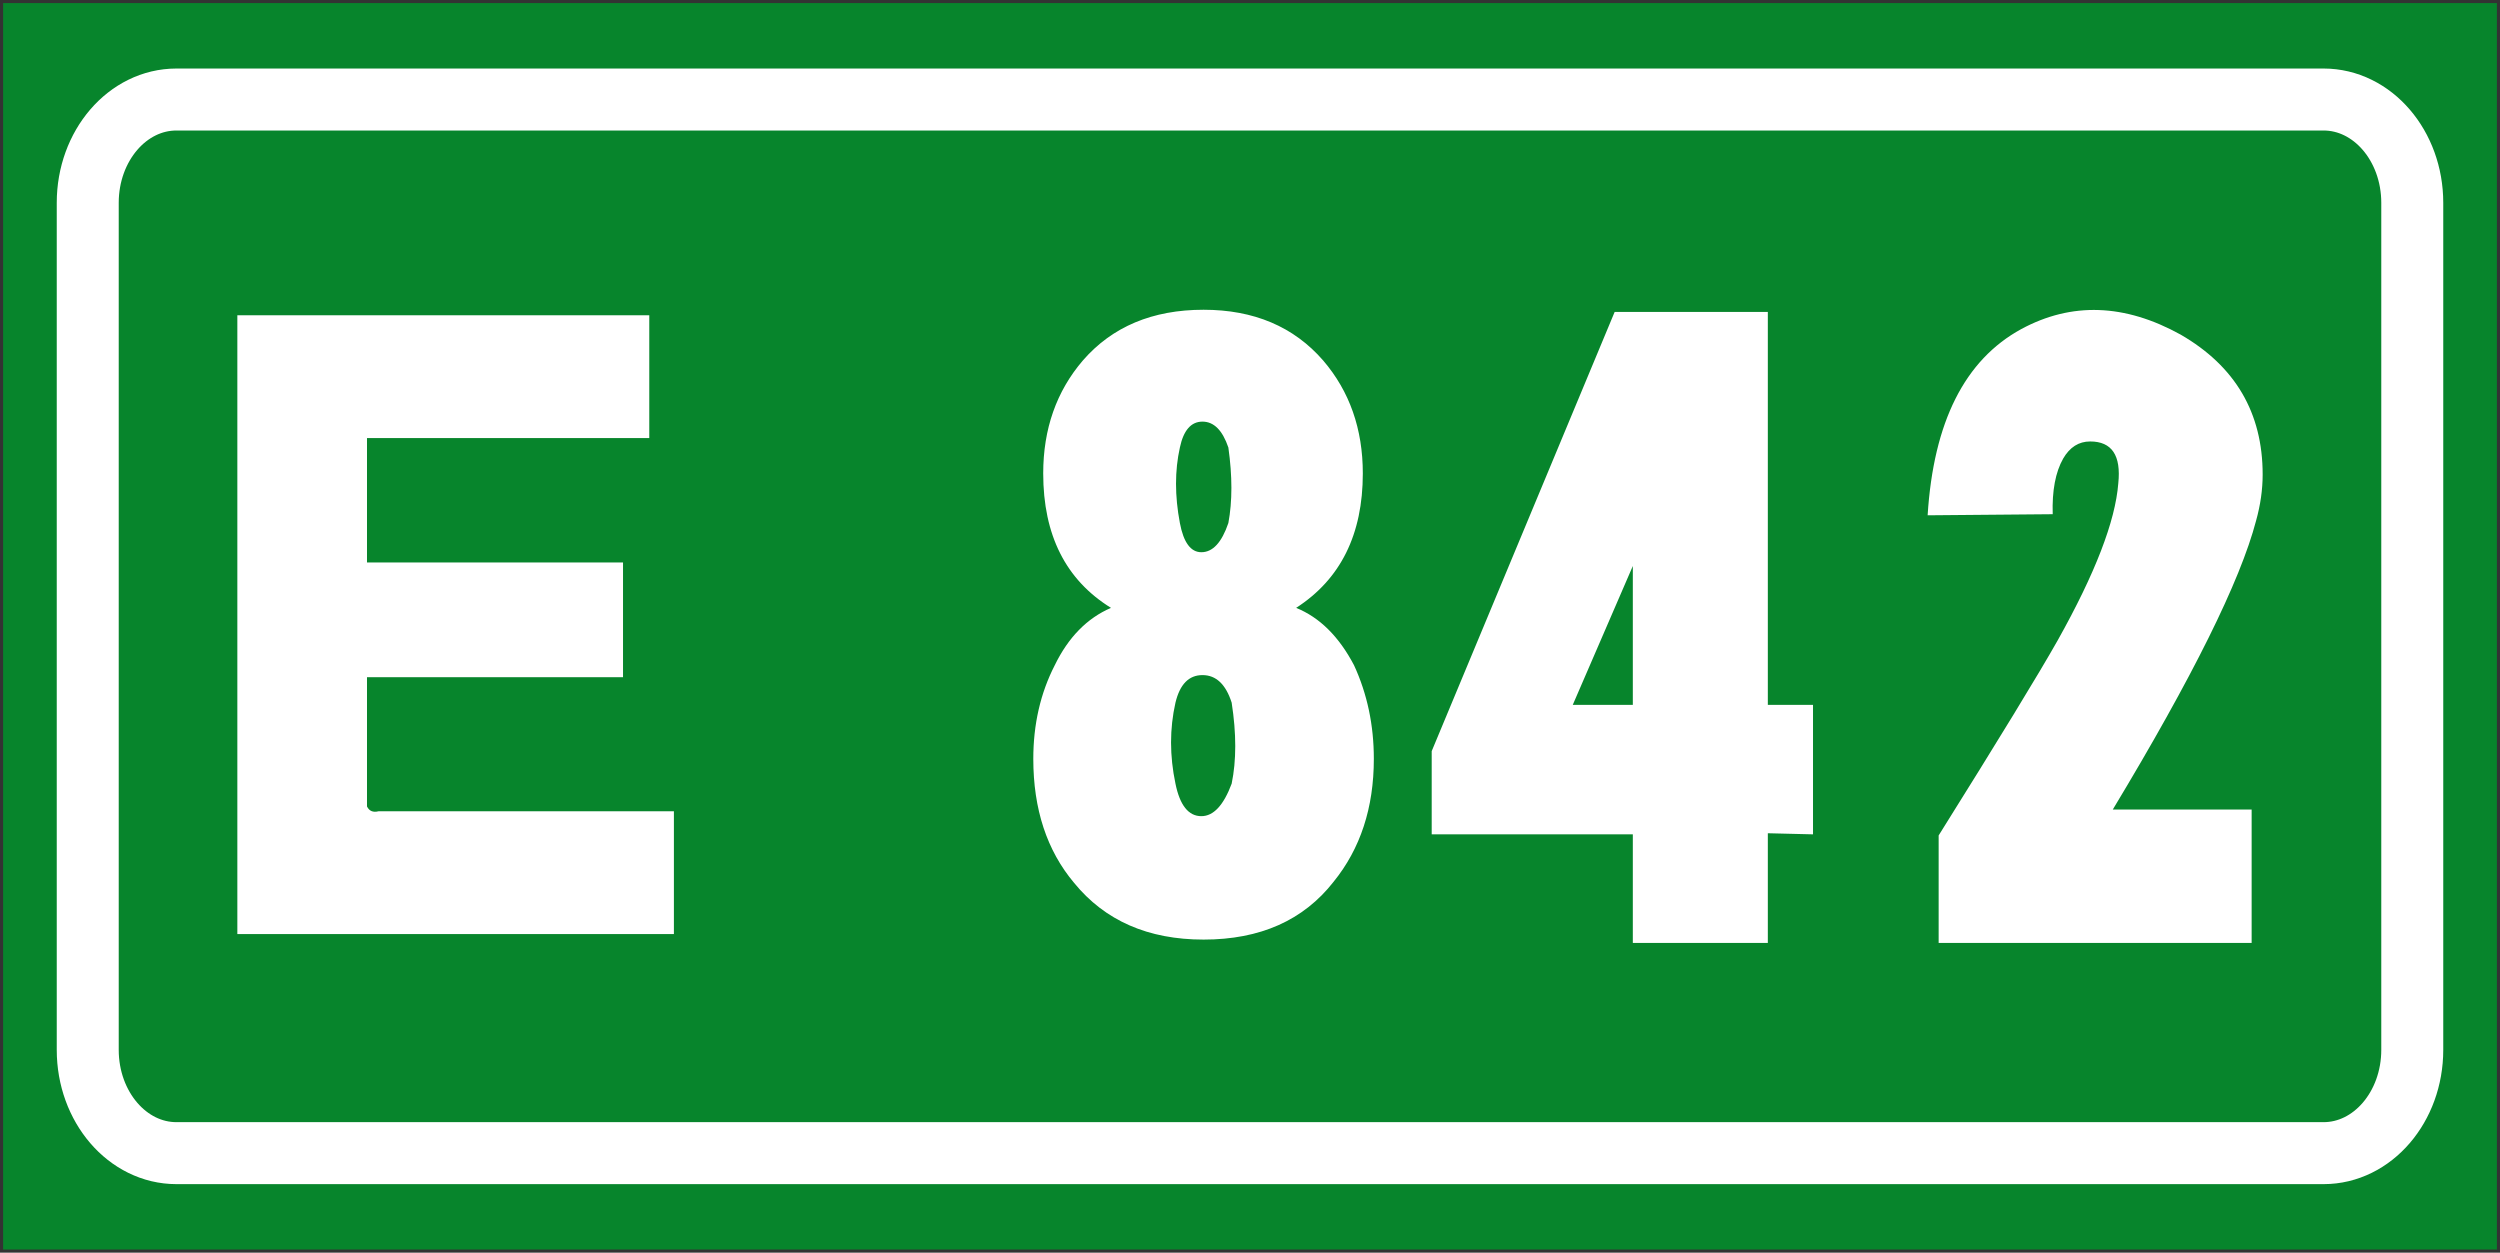
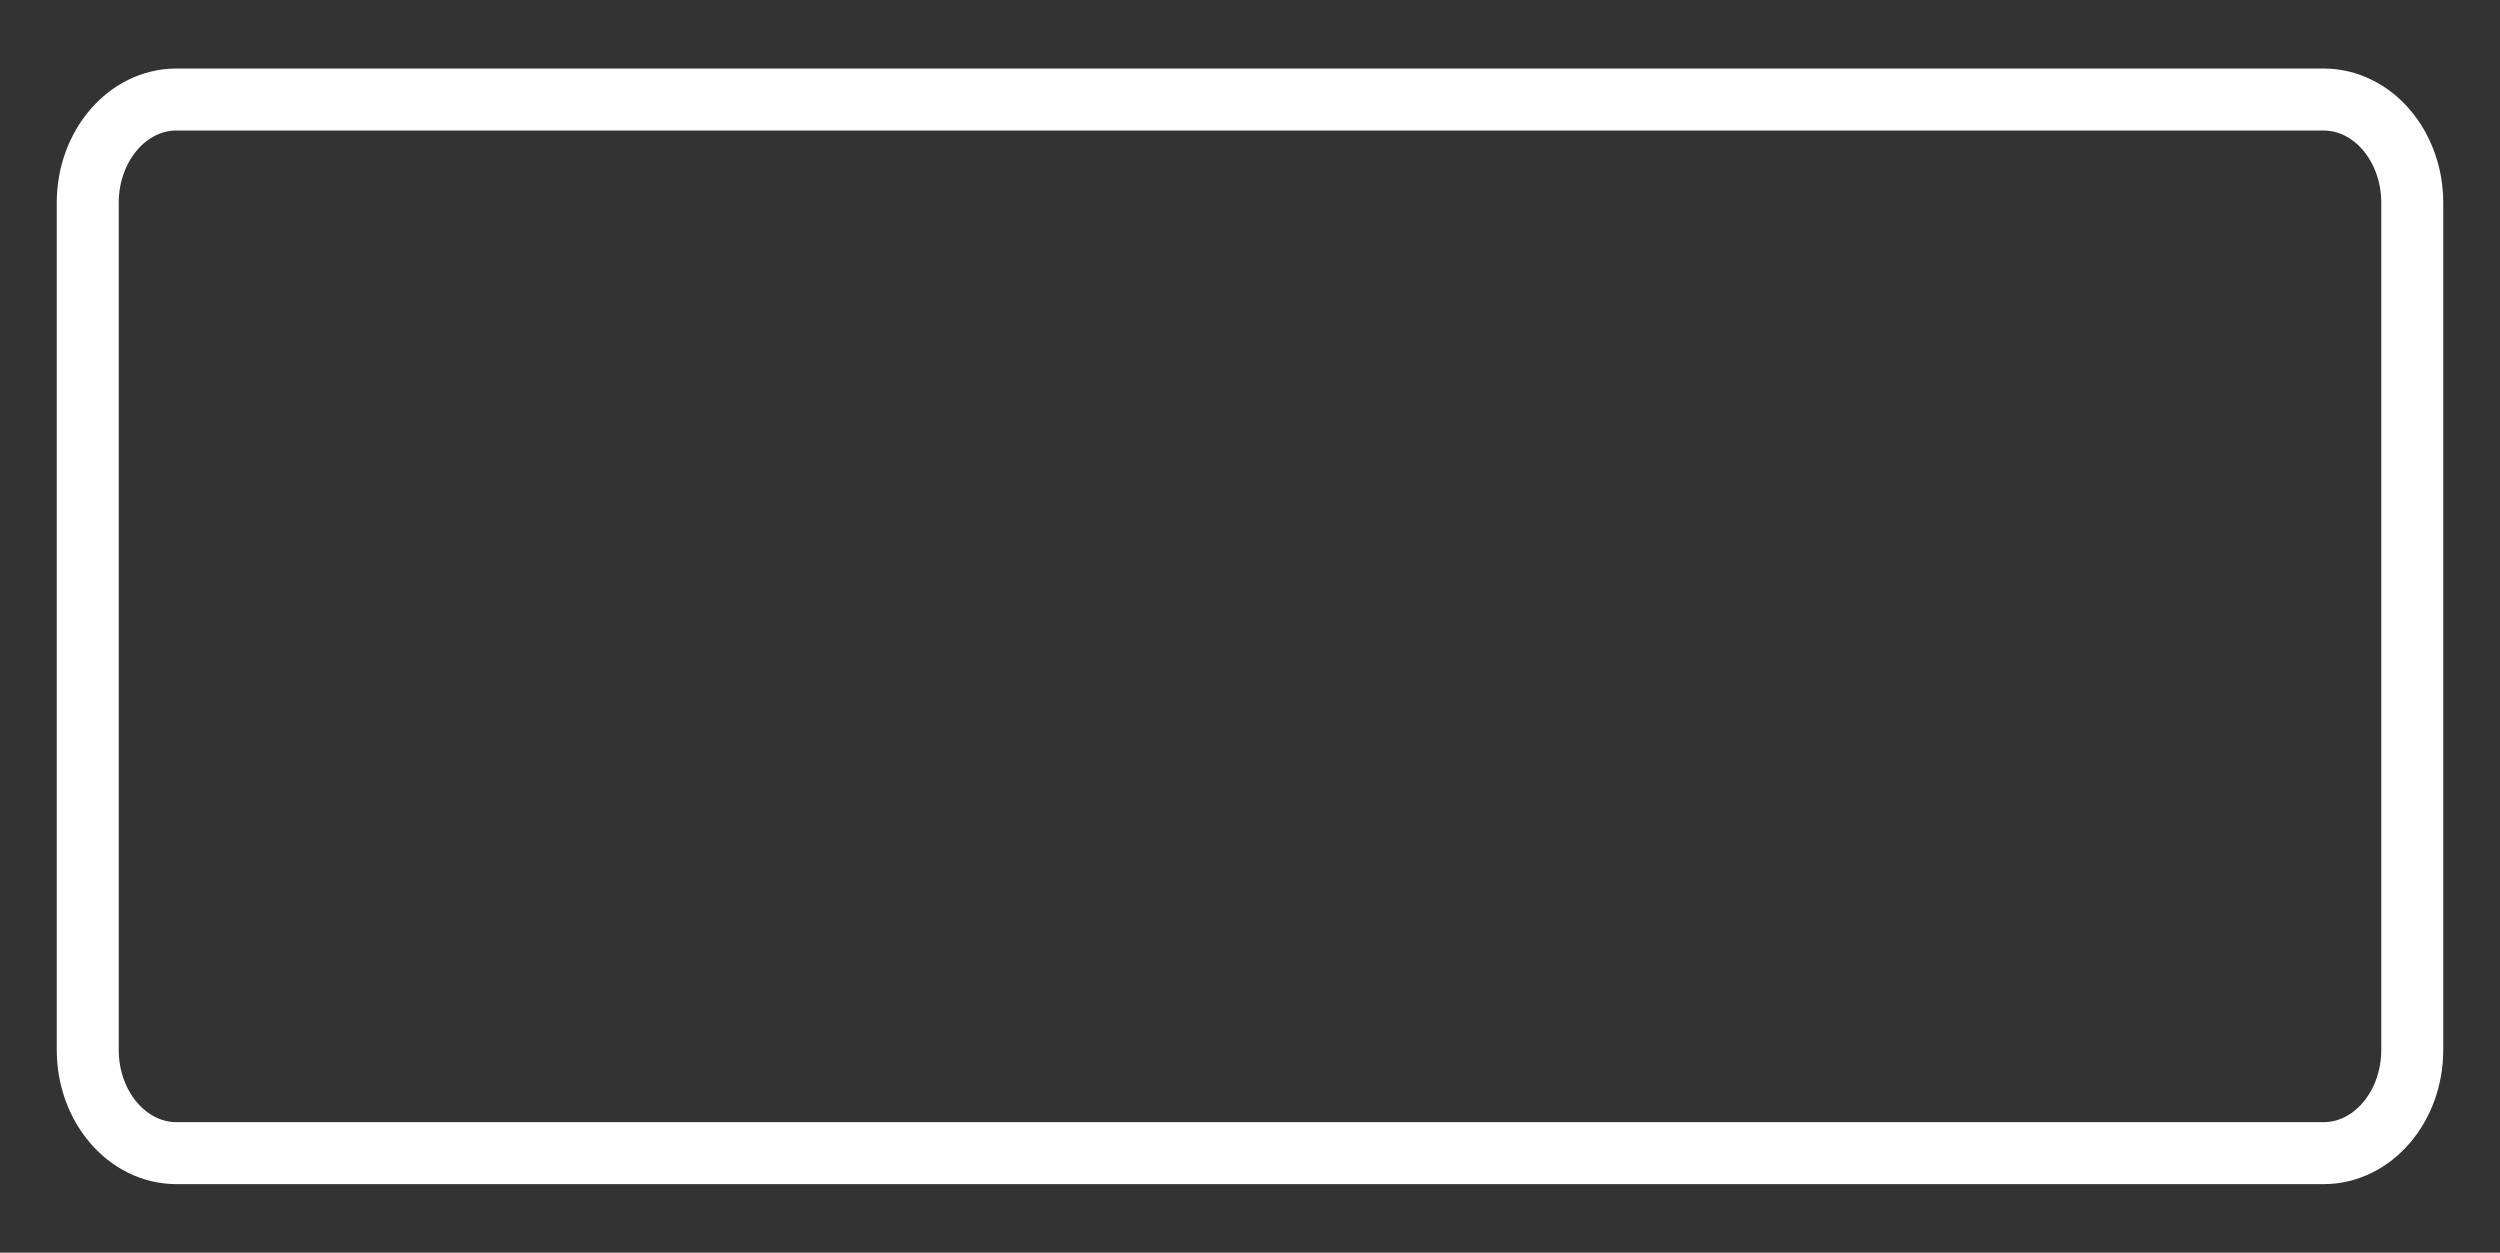
<svg xmlns="http://www.w3.org/2000/svg" width="605.05" height="303.169">
  <rect width="100%" height="100%" fill="#333333" stroke="none" />
-   <path style="fill:#07852c;fill-opacity:1;stroke:none;stroke-width:1.5;stroke-miterlimit:4;stroke-opacity:1" d="M-.106 140.171h603.55v301.67H-.105V140.17z" transform="translate(.856 -139.421)" />
  <path d="M41.85 163.506h519.638c11.86 0 21.473 11.193 21.473 25v205c0 13.808-9.613 25-21.473 25H41.851c-11.859 0-21.473-11.192-21.473-25v-205c0-13.807 9.614-25 21.473-25z" style="fill:none;stroke:#fff;stroke-width:15;stroke-opacity:1" transform="translate(.856 -139.421)" />
-   <path style="font-size:32.243px;font-style:normal;font-variant:normal;font-weight:400;font-stretch:normal;text-align:center;line-height:125%;letter-spacing:0;word-spacing:0;writing-mode:lr-tb;text-anchor:middle;fill:#fff;fill-opacity:1;stroke:none;font-family:Transport Heavy;-inkscape-font-specification:Transport Heavy" d="M103.676 210.244H202.18v29.716h-68.318v30.107h61.963v27.762h-61.963v31.28c.53 1.108 1.456 1.499 2.78 1.173H208.14v29.716H102.484V210.244z" transform="translate(-45.042 -133.936)" />
  <g style="font-size:40px;font-style:normal;font-variant:normal;font-weight:400;font-stretch:normal;text-align:start;line-height:125%;letter-spacing:0;word-spacing:0;writing-mode:lr-tb;text-anchor:start;fill:#fff;fill-opacity:1;stroke:none;font-family:'Transport Narrow (Alfabeto Stre';-inkscape-font-specification:'Transport Narrow (Alfabeto Stre'">
-     <path d="M284.486 170.055c1.067-4.445 3.245-6.668 6.535-6.668s5.645 2.223 7.068 6.668c1.156 7.469 1.156 14.003 0 19.604-1.956 5.246-4.401 7.869-7.335 7.869-3.112 0-5.201-2.623-6.268-7.869-1.423-6.756-1.423-13.291 0-19.604zm1.067-61.746c.889-4.179 2.712-6.268 5.468-6.268s4.845 2.09 6.268 6.268c.978 6.935.978 13.025 0 18.27-1.6 4.713-3.779 7.069-6.535 7.069-2.578 0-4.312-2.356-5.201-7.069-1.245-6.579-1.245-12.669 0-18.27zm5.734 119.092c13.692 0 24.183-4.668 31.474-14.003 6.49-8.002 9.735-17.915 9.735-29.74 0-8.18-1.6-15.736-4.8-22.671-3.646-6.935-8.314-11.558-14.004-13.87 10.758-6.935 16.137-17.781 16.137-32.54 0-10.758-3.2-19.87-9.602-27.34-7.113-8.179-16.76-12.268-28.94-12.269-12.358 0-22.093 4.09-29.206 12.27-6.401 7.468-9.602 16.581-9.602 27.339 0 14.937 5.468 25.783 16.404 32.54-5.78 2.49-10.314 7.113-13.603 13.87-3.468 6.757-5.201 14.314-5.201 22.671 0 12.18 3.29 22.183 9.868 30.007 7.469 9.157 17.915 13.736 31.34 13.736zM380.64 170.589h14.536v-33.607zm47.21-95.087v95.087h10.935v31.34l-10.935-.267v26.539h-32.674v-26.272H346.5V181.79l44.276-106.29zM469.192 228.201v-26.006c14.58-23.293 24.183-39.03 28.806-47.21 9.069-16.18 13.959-28.85 14.67-38.008.711-6.756-1.556-10.135-6.802-10.135-2.756 0-4.934 1.378-6.534 4.134-1.867 3.29-2.712 7.78-2.534 13.47l-30.273.266c1.422-22.582 8.98-37.607 22.671-45.076 12.18-6.579 25.028-6.134 38.542 1.334 13.247 7.646 19.87 18.937 19.87 33.874 0 3.645-.533 7.38-1.6 11.202-3.823 14.58-15.38 37.875-34.674 69.881h33.607v32.274z" />
-   </g>
+     </g>
</svg>